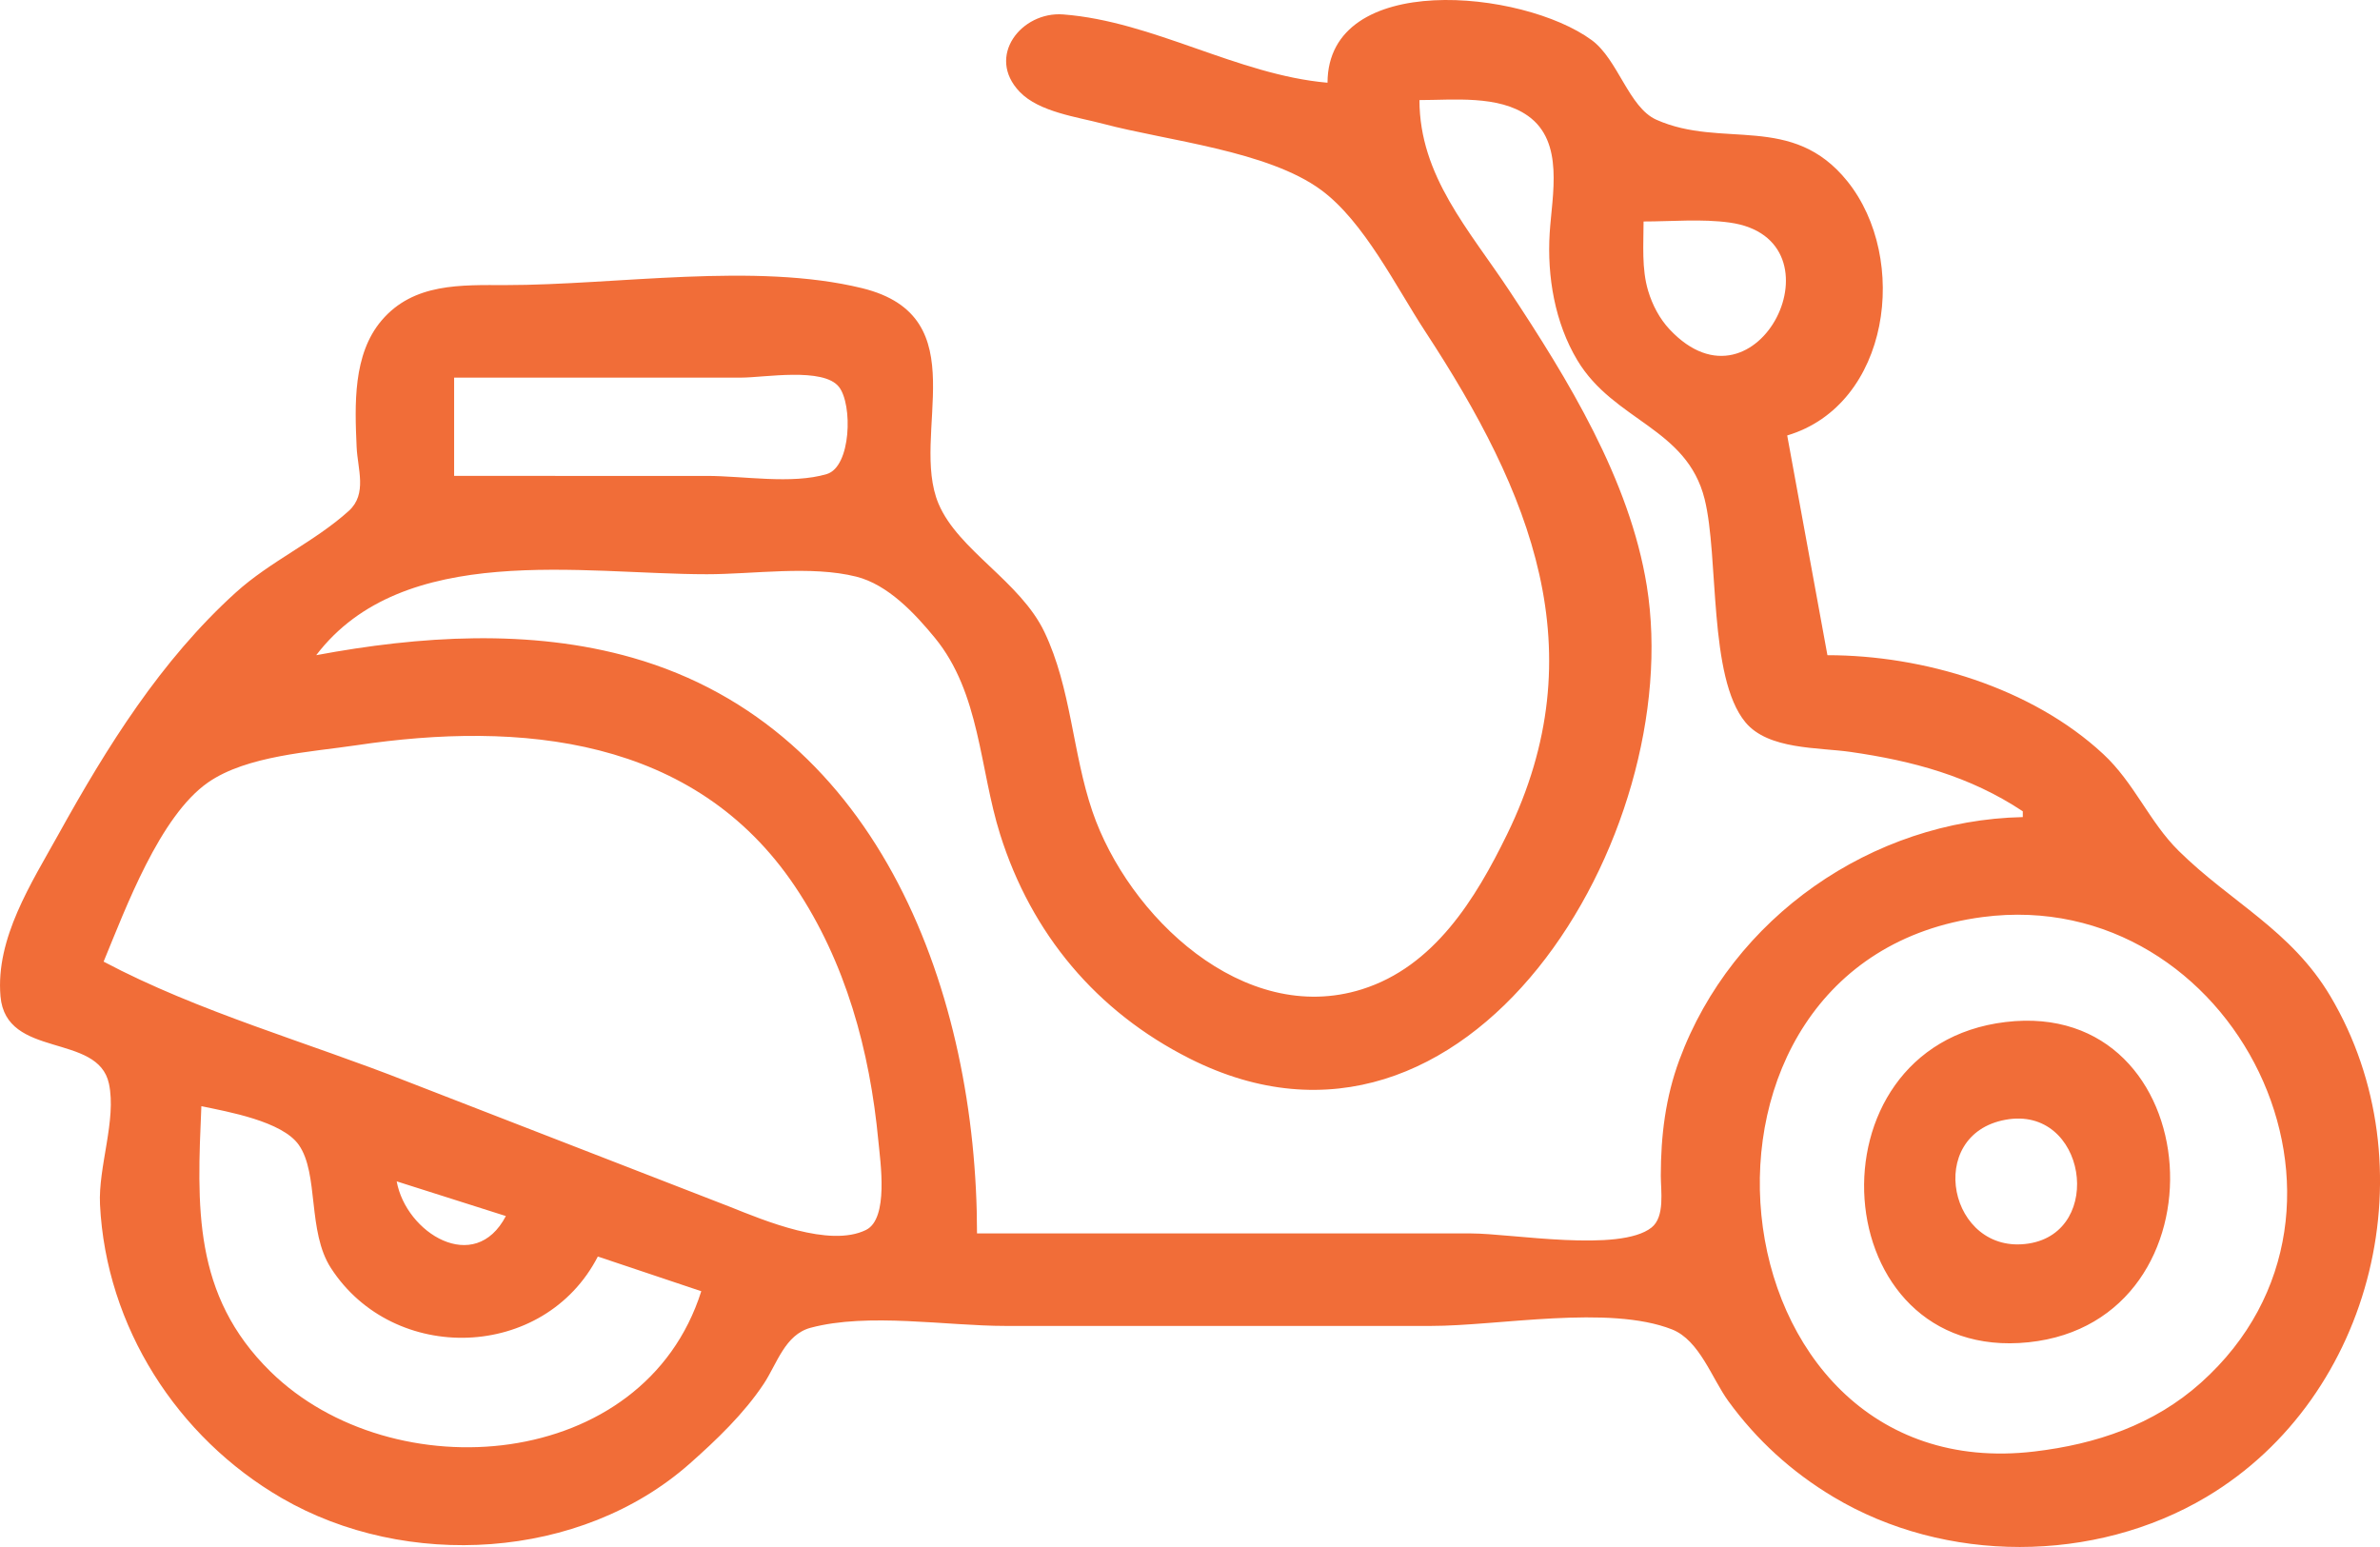
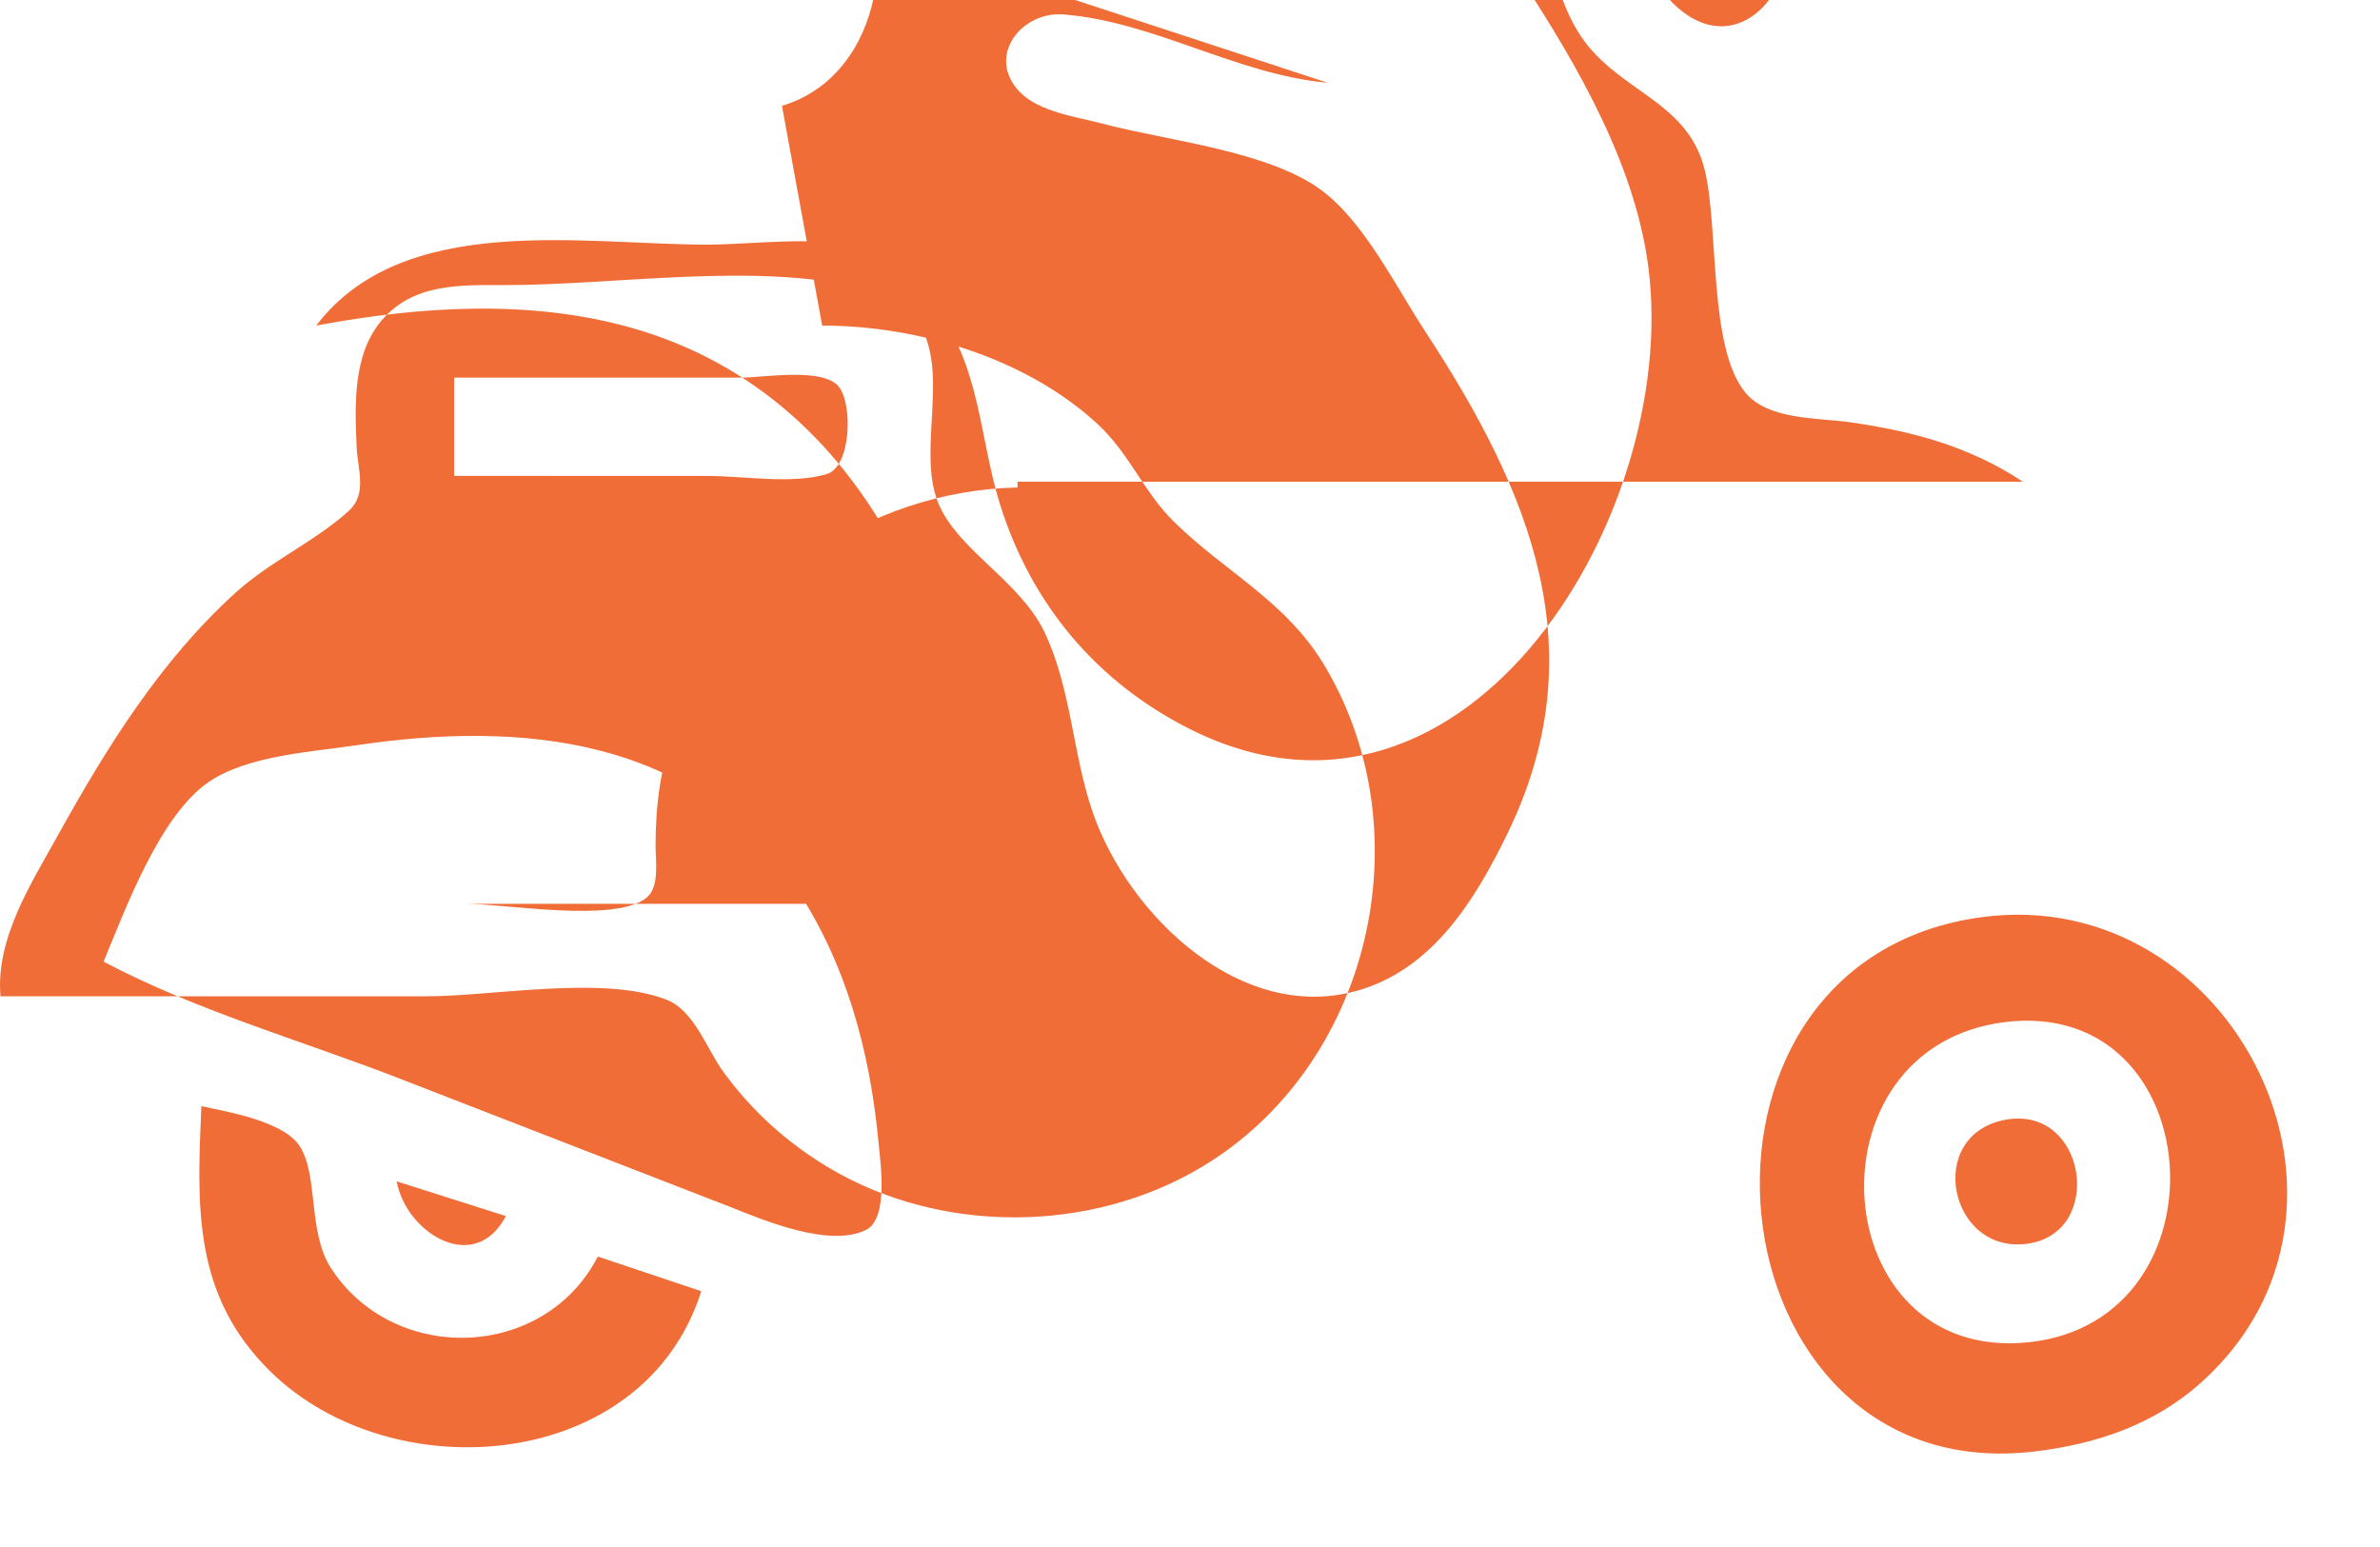
<svg xmlns="http://www.w3.org/2000/svg" viewBox="0 0 200 130">
-   <path d="M111.555 6.952c-7.573-.665-14.633-5.159-22.212-5.739-3.506-.268-6.517 3.525-3.653 6.507 1.635 1.703 4.843 2.107 7.033 2.689 5.349 1.422 13.822 2.253 18.305 5.563 3.61 2.666 6.292 8.147 8.734 11.874 8.868 13.535 14.42 26.842 6.879 42.275-2.645 5.413-6.118 11.101-12.189 13.012-9.96 3.137-19.654-6.153-22.656-14.956-1.678-4.921-1.775-10.341-4.028-15.064-2.033-4.262-7.242-6.864-8.897-10.775-2.469-5.834 3.362-15.727-6.428-18.122-8.989-2.199-20.68-.259-29.938-.259-3.755 0-7.74-.195-10.433 2.967-2.435 2.859-2.256 7.107-2.103 10.639.08 1.845.915 3.945-.656 5.367-2.861 2.591-6.591 4.226-9.503 6.864C13.517 55.493 9 62.74 4.909 70.12 2.64 74.213-.379 78.842.041 83.724c.455 5.286 8.192 3.028 9.114 7.342.648 3.035-.909 6.991-.752 10.153.509 10.268 6.474 19.569 15.271 24.67 10.427 6.047 25.102 5.226 34.283-2.893 2.237-1.978 4.57-4.212 6.227-6.713 1.116-1.686 1.774-4.126 3.934-4.705 4.834-1.293 11.394-.155 16.397-.155h35.732c5.704 0 14.95-1.796 20.26.293 2.309.909 3.354 4.13 4.732 6.024 2.393 3.288 5.33 5.954 8.809 8.041 9.386 5.631 21.974 5.616 31.386 0 14.152-8.445 18.767-27.939 10.404-42.054-3.298-5.566-8.389-7.911-12.766-12.237-2.458-2.43-3.718-5.701-6.33-8.126-6.025-5.593-15.123-8.305-23.177-8.306l-3.38-18.465c8.656-2.587 10.279-14.864 5.056-21.361-4.64-5.773-10.499-2.694-16.053-5.172-2.317-1.034-3.22-5.063-5.427-6.686-5.795-4.26-22.177-5.859-22.205 3.577m58.427 61.226v.486c-12.662.263-24.428 8.42-28.861 20.409-1.167 3.156-1.556 6.373-1.559 9.718-.001 1.272.362 3.454-.774 4.36-2.667 2.126-11.793.5-15.16.5H82.102c0-19.936-8.047-42.416-28.972-48.384-8.575-2.446-17.888-1.828-26.558-.208 7.311-9.591 22.367-6.803 32.835-6.803 3.927 0 8.735-.754 12.554.204 2.653.665 4.922 3.095 6.601 5.142 3.808 4.642 3.744 10.997 5.484 16.521 2.633 8.363 8.104 14.888 15.921 18.83 23.463 11.834 41.785-18.835 38.418-39.725-1.437-8.916-6.648-17.387-11.538-24.782-3.39-5.126-7.561-9.654-7.565-16.035 2.864 0 6.644-.429 9.122 1.331 3.07 2.18 2.023 6.627 1.822 9.845-.227 3.644.434 7.538 2.325 10.69 3.071 5.119 9.2 5.664 10.694 11.662 1.215 4.88.295 14.975 3.43 18.759 1.917 2.314 6.118 2.101 8.823 2.489 5.236.753 10.023 2.032 14.486 4.991m-31.869-49.564c2.374 0 4.888-.236 7.243.092 9.861 1.374 2.346 16.863-5.055 8.975-.846-.902-1.447-2.053-1.802-3.236-.56-1.866-.386-3.906-.386-5.831M38.162 39.993v-8.261h24.143c1.901 0 6.883-.889 8.195.779 1.164 1.478 1.03 6.713-1.024 7.327-2.93.876-7.02.154-10.069.154H38.162M8.707 80.81c1.854-4.481 4.712-12.232 8.781-15.061 3.25-2.26 8.653-2.555 12.465-3.123 13.757-2.049 28.391-.746 36.857 11.867 4.267 6.358 6.285 13.805 7.002 21.381.167 1.764.888 6.529-1.037 7.482-3.069 1.518-8.567-.798-11.435-1.943l-27.04-10.497c-8.401-3.321-17.613-5.874-25.592-10.106m157.9-3.747c21.113-2.768 34.696 24.493 18.347 39.13-3.965 3.549-8.816 5.166-14.001 5.782-27.595 3.276-32.125-41.27-4.346-44.912m1.931 8.821c-17.046 2.042-15.207 28.704 1.931 26.912 17.014-1.779 15.245-28.969-1.931-26.912m-118.3 19.707l8.692 2.915c-4.823 15.232-25.955 16.797-36.195 6.759-6.576-6.447-6.171-13.936-5.814-22.309 2.234.47 6.79 1.262 8.188 3.255 1.702 2.427.705 7.269 2.7 10.349 5.273 8.14 17.915 7.782 22.43-.97m118.3-11.495c6.765-1.226 8.374 9.411 1.93 10.405-6.679 1.03-8.787-9.162-1.93-10.405m-126.03 8.094c-2.614 5.012-8.394 1.423-9.174-2.915z" fill="#f16d38" />
+   <path d="M111.555 6.952c-7.573-.665-14.633-5.159-22.212-5.739-3.506-.268-6.517 3.525-3.653 6.507 1.635 1.703 4.843 2.107 7.033 2.689 5.349 1.422 13.822 2.253 18.305 5.563 3.61 2.666 6.292 8.147 8.734 11.874 8.868 13.535 14.42 26.842 6.879 42.275-2.645 5.413-6.118 11.101-12.189 13.012-9.96 3.137-19.654-6.153-22.656-14.956-1.678-4.921-1.775-10.341-4.028-15.064-2.033-4.262-7.242-6.864-8.897-10.775-2.469-5.834 3.362-15.727-6.428-18.122-8.989-2.199-20.68-.259-29.938-.259-3.755 0-7.74-.195-10.433 2.967-2.435 2.859-2.256 7.107-2.103 10.639.08 1.845.915 3.945-.656 5.367-2.861 2.591-6.591 4.226-9.503 6.864C13.517 55.493 9 62.74 4.909 70.12 2.64 74.213-.379 78.842.041 83.724h35.732c5.704 0 14.95-1.796 20.26.293 2.309.909 3.354 4.13 4.732 6.024 2.393 3.288 5.33 5.954 8.809 8.041 9.386 5.631 21.974 5.616 31.386 0 14.152-8.445 18.767-27.939 10.404-42.054-3.298-5.566-8.389-7.911-12.766-12.237-2.458-2.43-3.718-5.701-6.33-8.126-6.025-5.593-15.123-8.305-23.177-8.306l-3.38-18.465c8.656-2.587 10.279-14.864 5.056-21.361-4.64-5.773-10.499-2.694-16.053-5.172-2.317-1.034-3.22-5.063-5.427-6.686-5.795-4.26-22.177-5.859-22.205 3.577m58.427 61.226v.486c-12.662.263-24.428 8.42-28.861 20.409-1.167 3.156-1.556 6.373-1.559 9.718-.001 1.272.362 3.454-.774 4.36-2.667 2.126-11.793.5-15.16.5H82.102c0-19.936-8.047-42.416-28.972-48.384-8.575-2.446-17.888-1.828-26.558-.208 7.311-9.591 22.367-6.803 32.835-6.803 3.927 0 8.735-.754 12.554.204 2.653.665 4.922 3.095 6.601 5.142 3.808 4.642 3.744 10.997 5.484 16.521 2.633 8.363 8.104 14.888 15.921 18.83 23.463 11.834 41.785-18.835 38.418-39.725-1.437-8.916-6.648-17.387-11.538-24.782-3.39-5.126-7.561-9.654-7.565-16.035 2.864 0 6.644-.429 9.122 1.331 3.07 2.18 2.023 6.627 1.822 9.845-.227 3.644.434 7.538 2.325 10.69 3.071 5.119 9.2 5.664 10.694 11.662 1.215 4.88.295 14.975 3.43 18.759 1.917 2.314 6.118 2.101 8.823 2.489 5.236.753 10.023 2.032 14.486 4.991m-31.869-49.564c2.374 0 4.888-.236 7.243.092 9.861 1.374 2.346 16.863-5.055 8.975-.846-.902-1.447-2.053-1.802-3.236-.56-1.866-.386-3.906-.386-5.831M38.162 39.993v-8.261h24.143c1.901 0 6.883-.889 8.195.779 1.164 1.478 1.03 6.713-1.024 7.327-2.93.876-7.02.154-10.069.154H38.162M8.707 80.81c1.854-4.481 4.712-12.232 8.781-15.061 3.25-2.26 8.653-2.555 12.465-3.123 13.757-2.049 28.391-.746 36.857 11.867 4.267 6.358 6.285 13.805 7.002 21.381.167 1.764.888 6.529-1.037 7.482-3.069 1.518-8.567-.798-11.435-1.943l-27.04-10.497c-8.401-3.321-17.613-5.874-25.592-10.106m157.9-3.747c21.113-2.768 34.696 24.493 18.347 39.13-3.965 3.549-8.816 5.166-14.001 5.782-27.595 3.276-32.125-41.27-4.346-44.912m1.931 8.821c-17.046 2.042-15.207 28.704 1.931 26.912 17.014-1.779 15.245-28.969-1.931-26.912m-118.3 19.707l8.692 2.915c-4.823 15.232-25.955 16.797-36.195 6.759-6.576-6.447-6.171-13.936-5.814-22.309 2.234.47 6.79 1.262 8.188 3.255 1.702 2.427.705 7.269 2.7 10.349 5.273 8.14 17.915 7.782 22.43-.97m118.3-11.495c6.765-1.226 8.374 9.411 1.93 10.405-6.679 1.03-8.787-9.162-1.93-10.405m-126.03 8.094c-2.614 5.012-8.394 1.423-9.174-2.915z" fill="#f16d38" />
</svg>